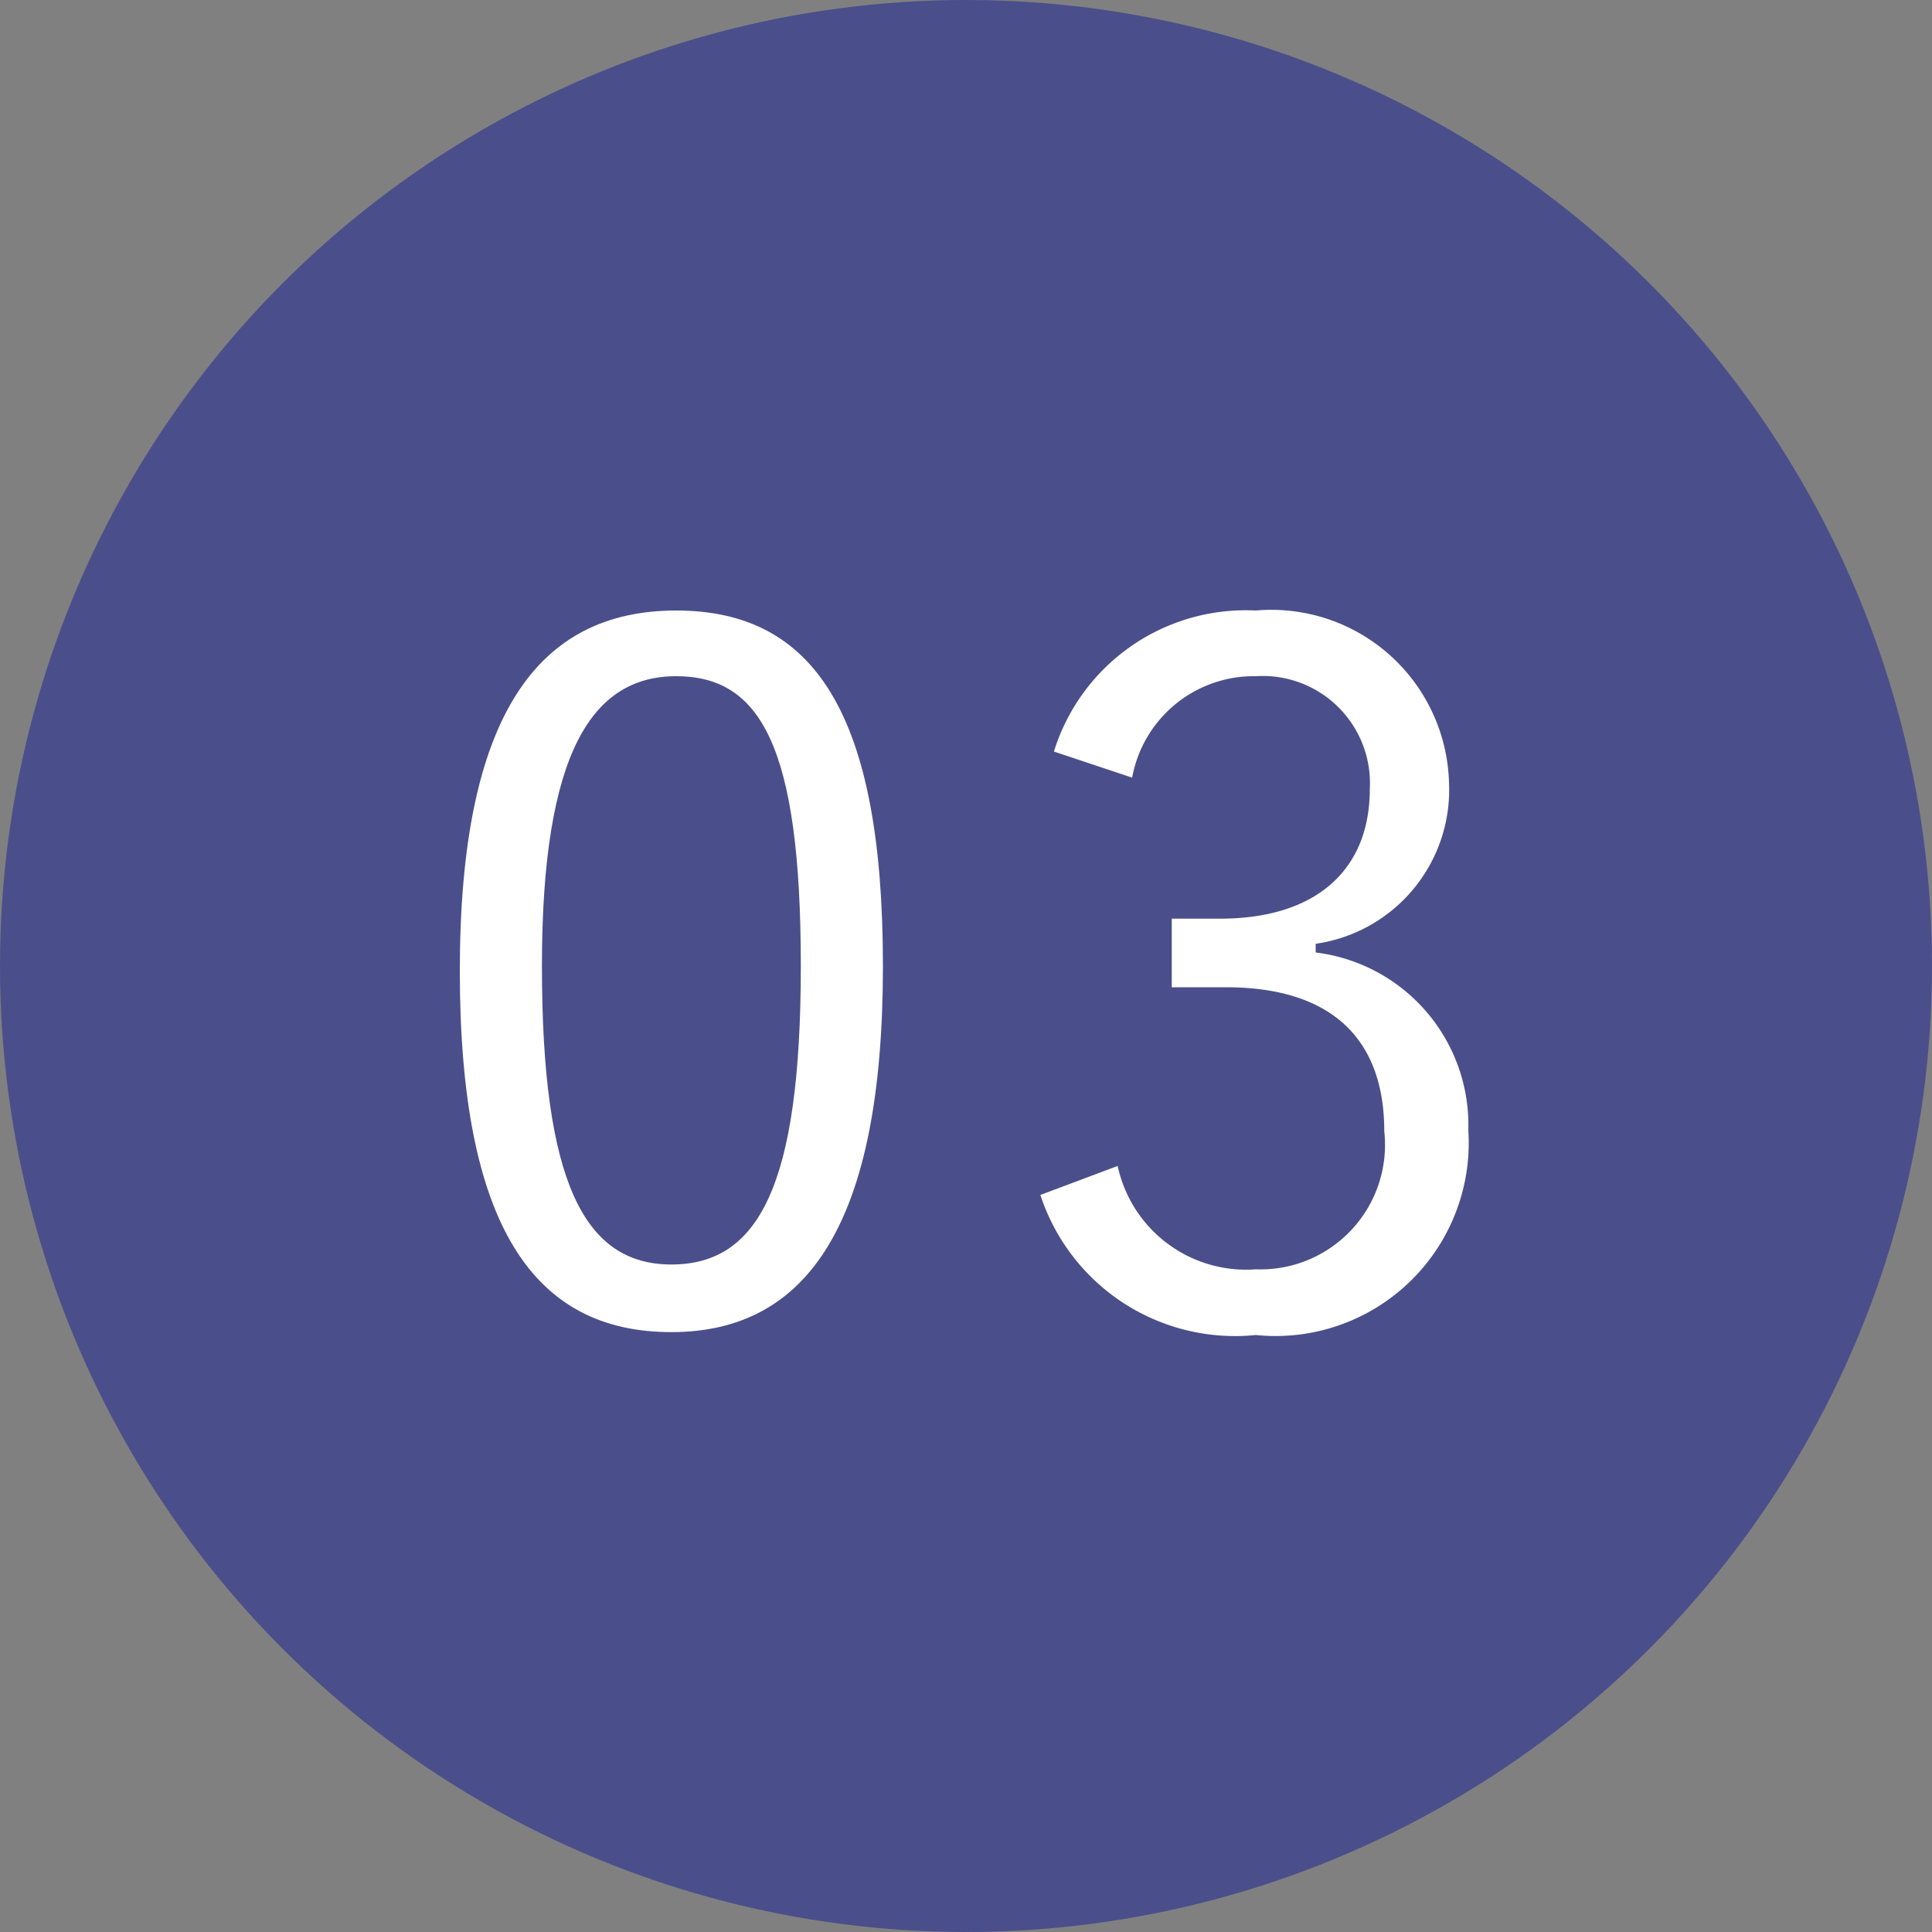
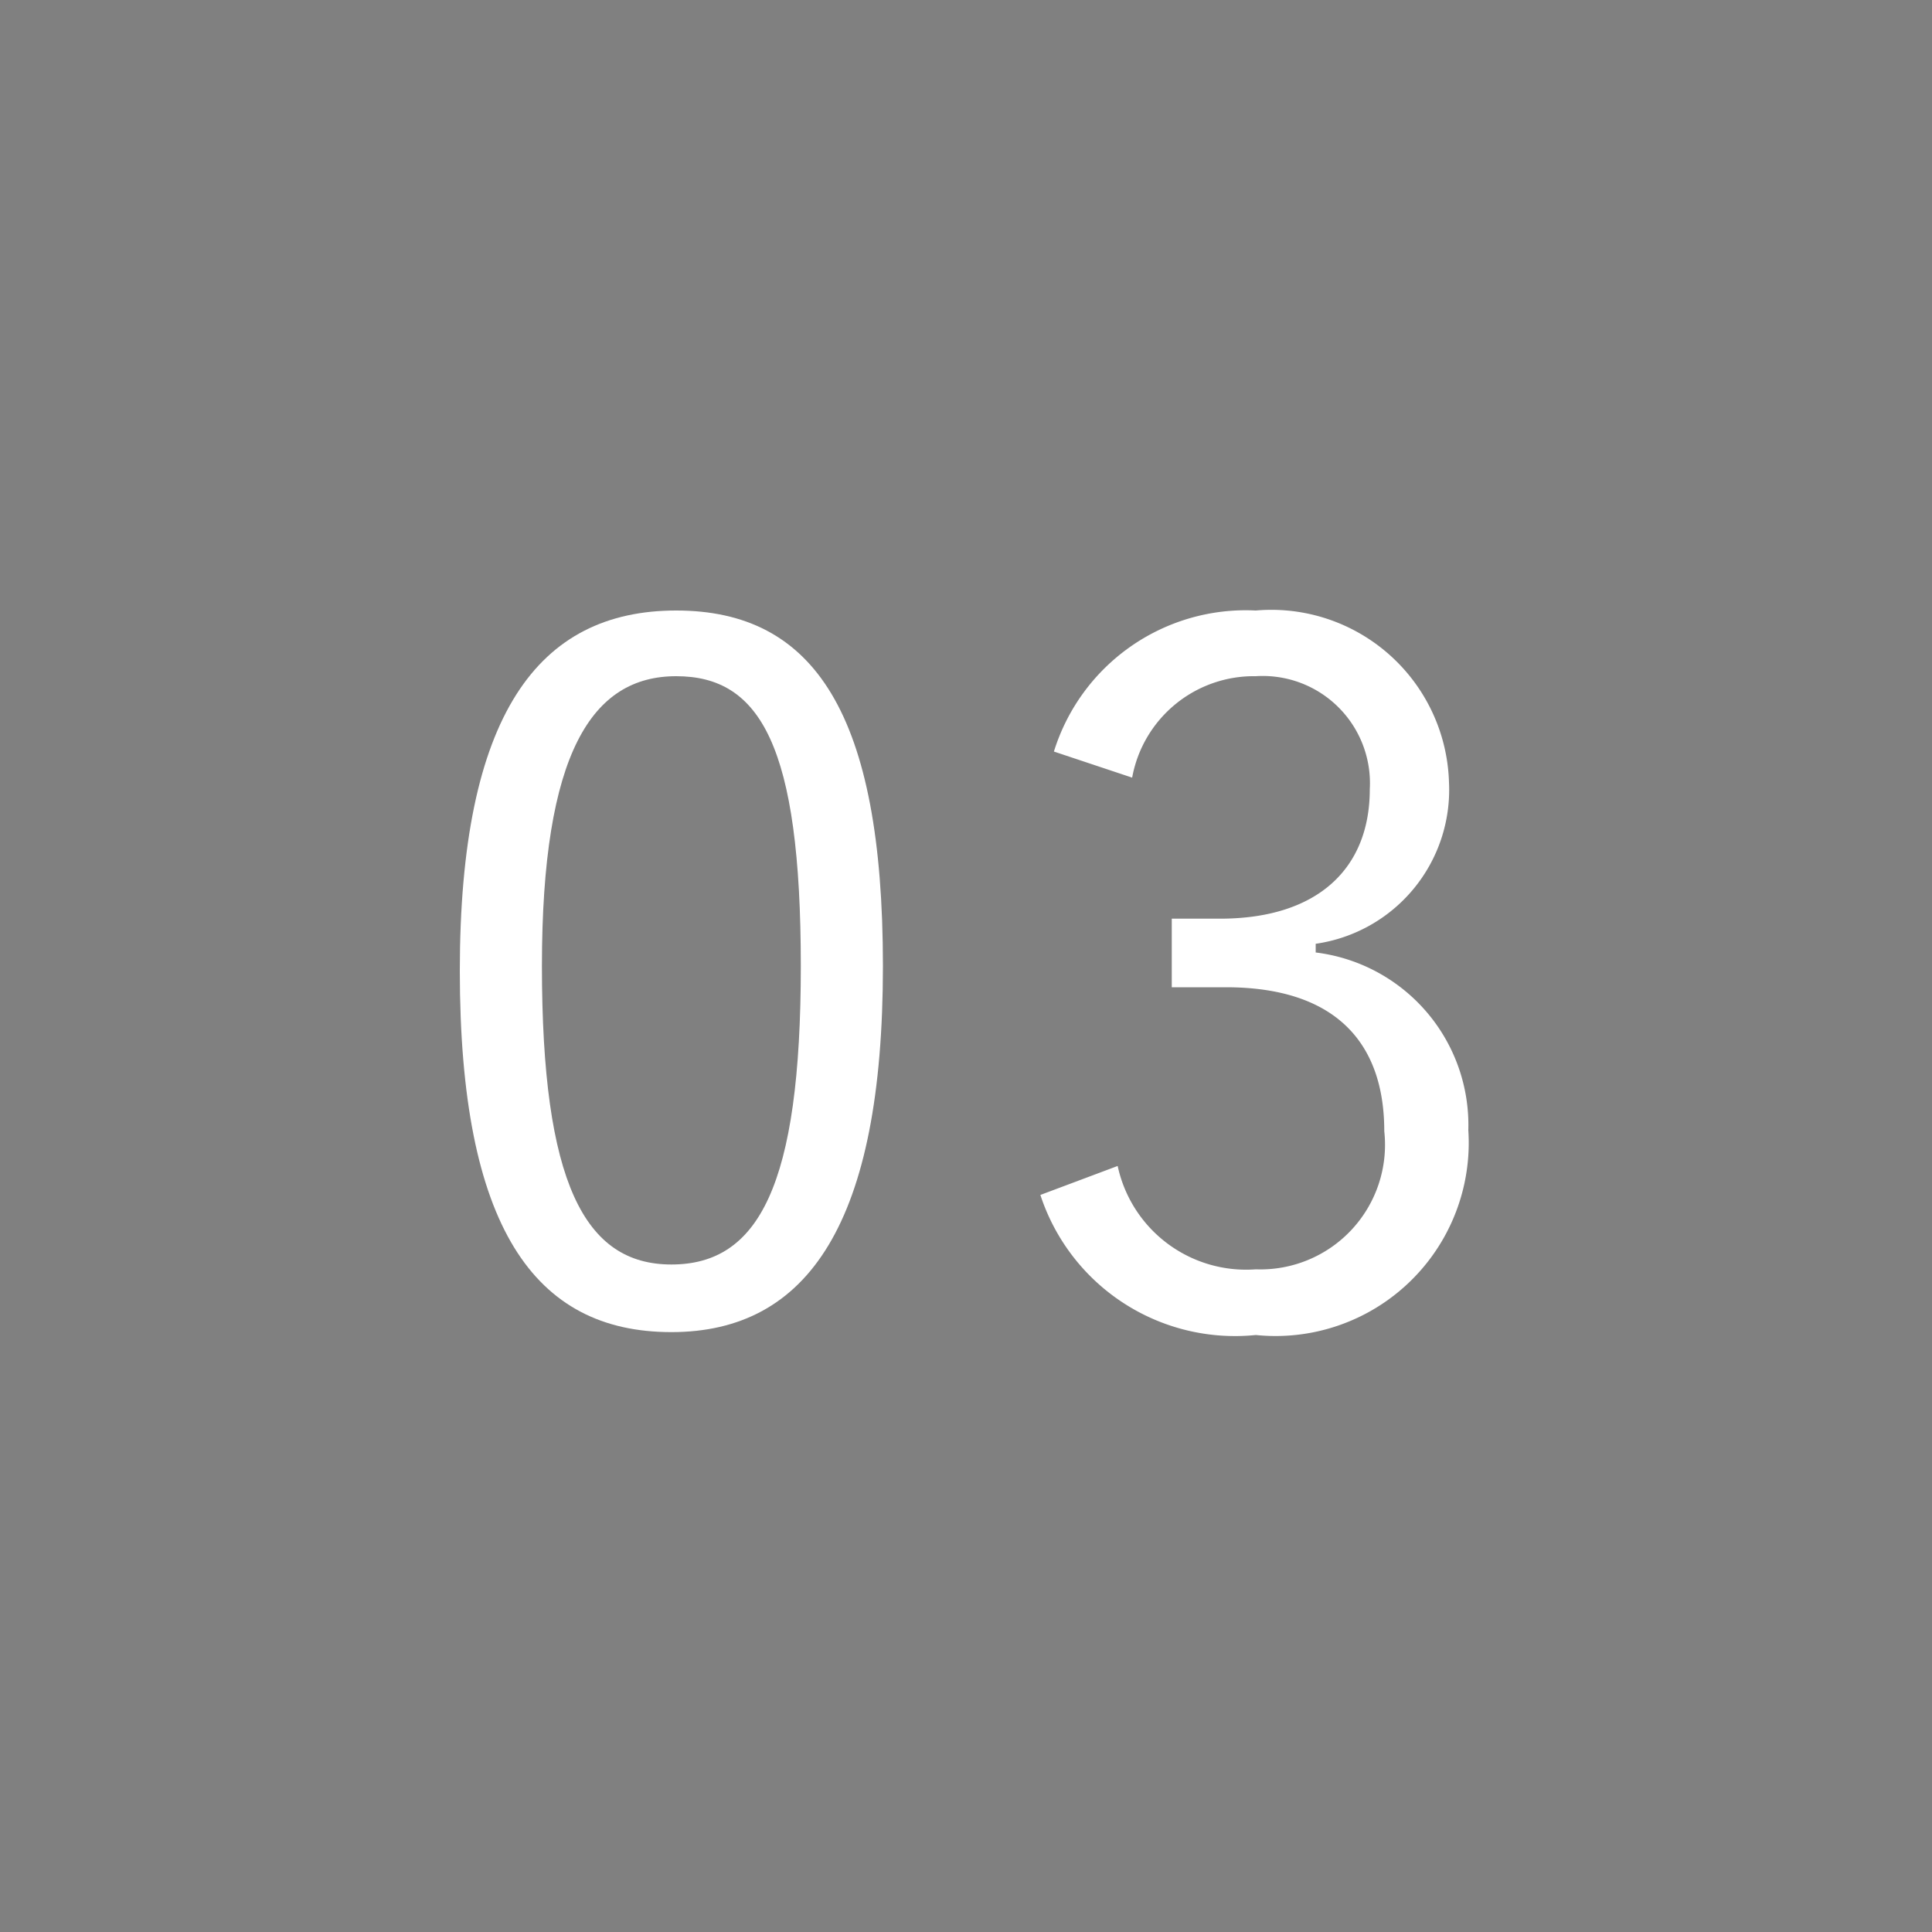
<svg xmlns="http://www.w3.org/2000/svg" viewBox="0 0 20 20">
  <rect x="0" y="0" width="20" height="20" fill="#808080" stroke="none" />
  <defs>
    <style>.cls-1{fill:#4a4f8b;}.cls-2{fill:#fff;}</style>
  </defs>
  <title>icon_number03</title>
  <g id="レイヤー_2" data-name="レイヤー 2">
    <g id="レイヤー_1-2" data-name="レイヤー 1">
-       <circle class="cls-1" cx="10" cy="10" r="10" />
      <path class="cls-2" d="M9.14,10c0,2.65-.77,3.79-2.19,3.79S4.76,12.7,4.76,10.05,5.57,6.32,7,6.32,9.14,7.39,9.14,10ZM5.61,10c0,2.24.44,3.09,1.34,3.09S8.29,12.28,8.29,10,7.87,7,7,7,5.61,7.79,5.61,10Z" />
      <path class="cls-2" d="M10.91,7.78A2.08,2.08,0,0,1,13,6.32,1.84,1.84,0,0,1,15,8.1a1.61,1.61,0,0,1-1.38,1.67v.09A1.8,1.8,0,0,1,15.2,11.7,2,2,0,0,1,13,13.82a2.12,2.12,0,0,1-2.23-1.45l.8-.3A1.36,1.36,0,0,0,13,13.14a1.29,1.29,0,0,0,1.33-1.43c0-.94-.53-1.49-1.64-1.49h-.56V9.51h.5c1,0,1.55-.51,1.55-1.34A1.11,1.11,0,0,0,13,7a1.28,1.28,0,0,0-1.28,1.05Z" />
    </g>
  </g>
</svg>